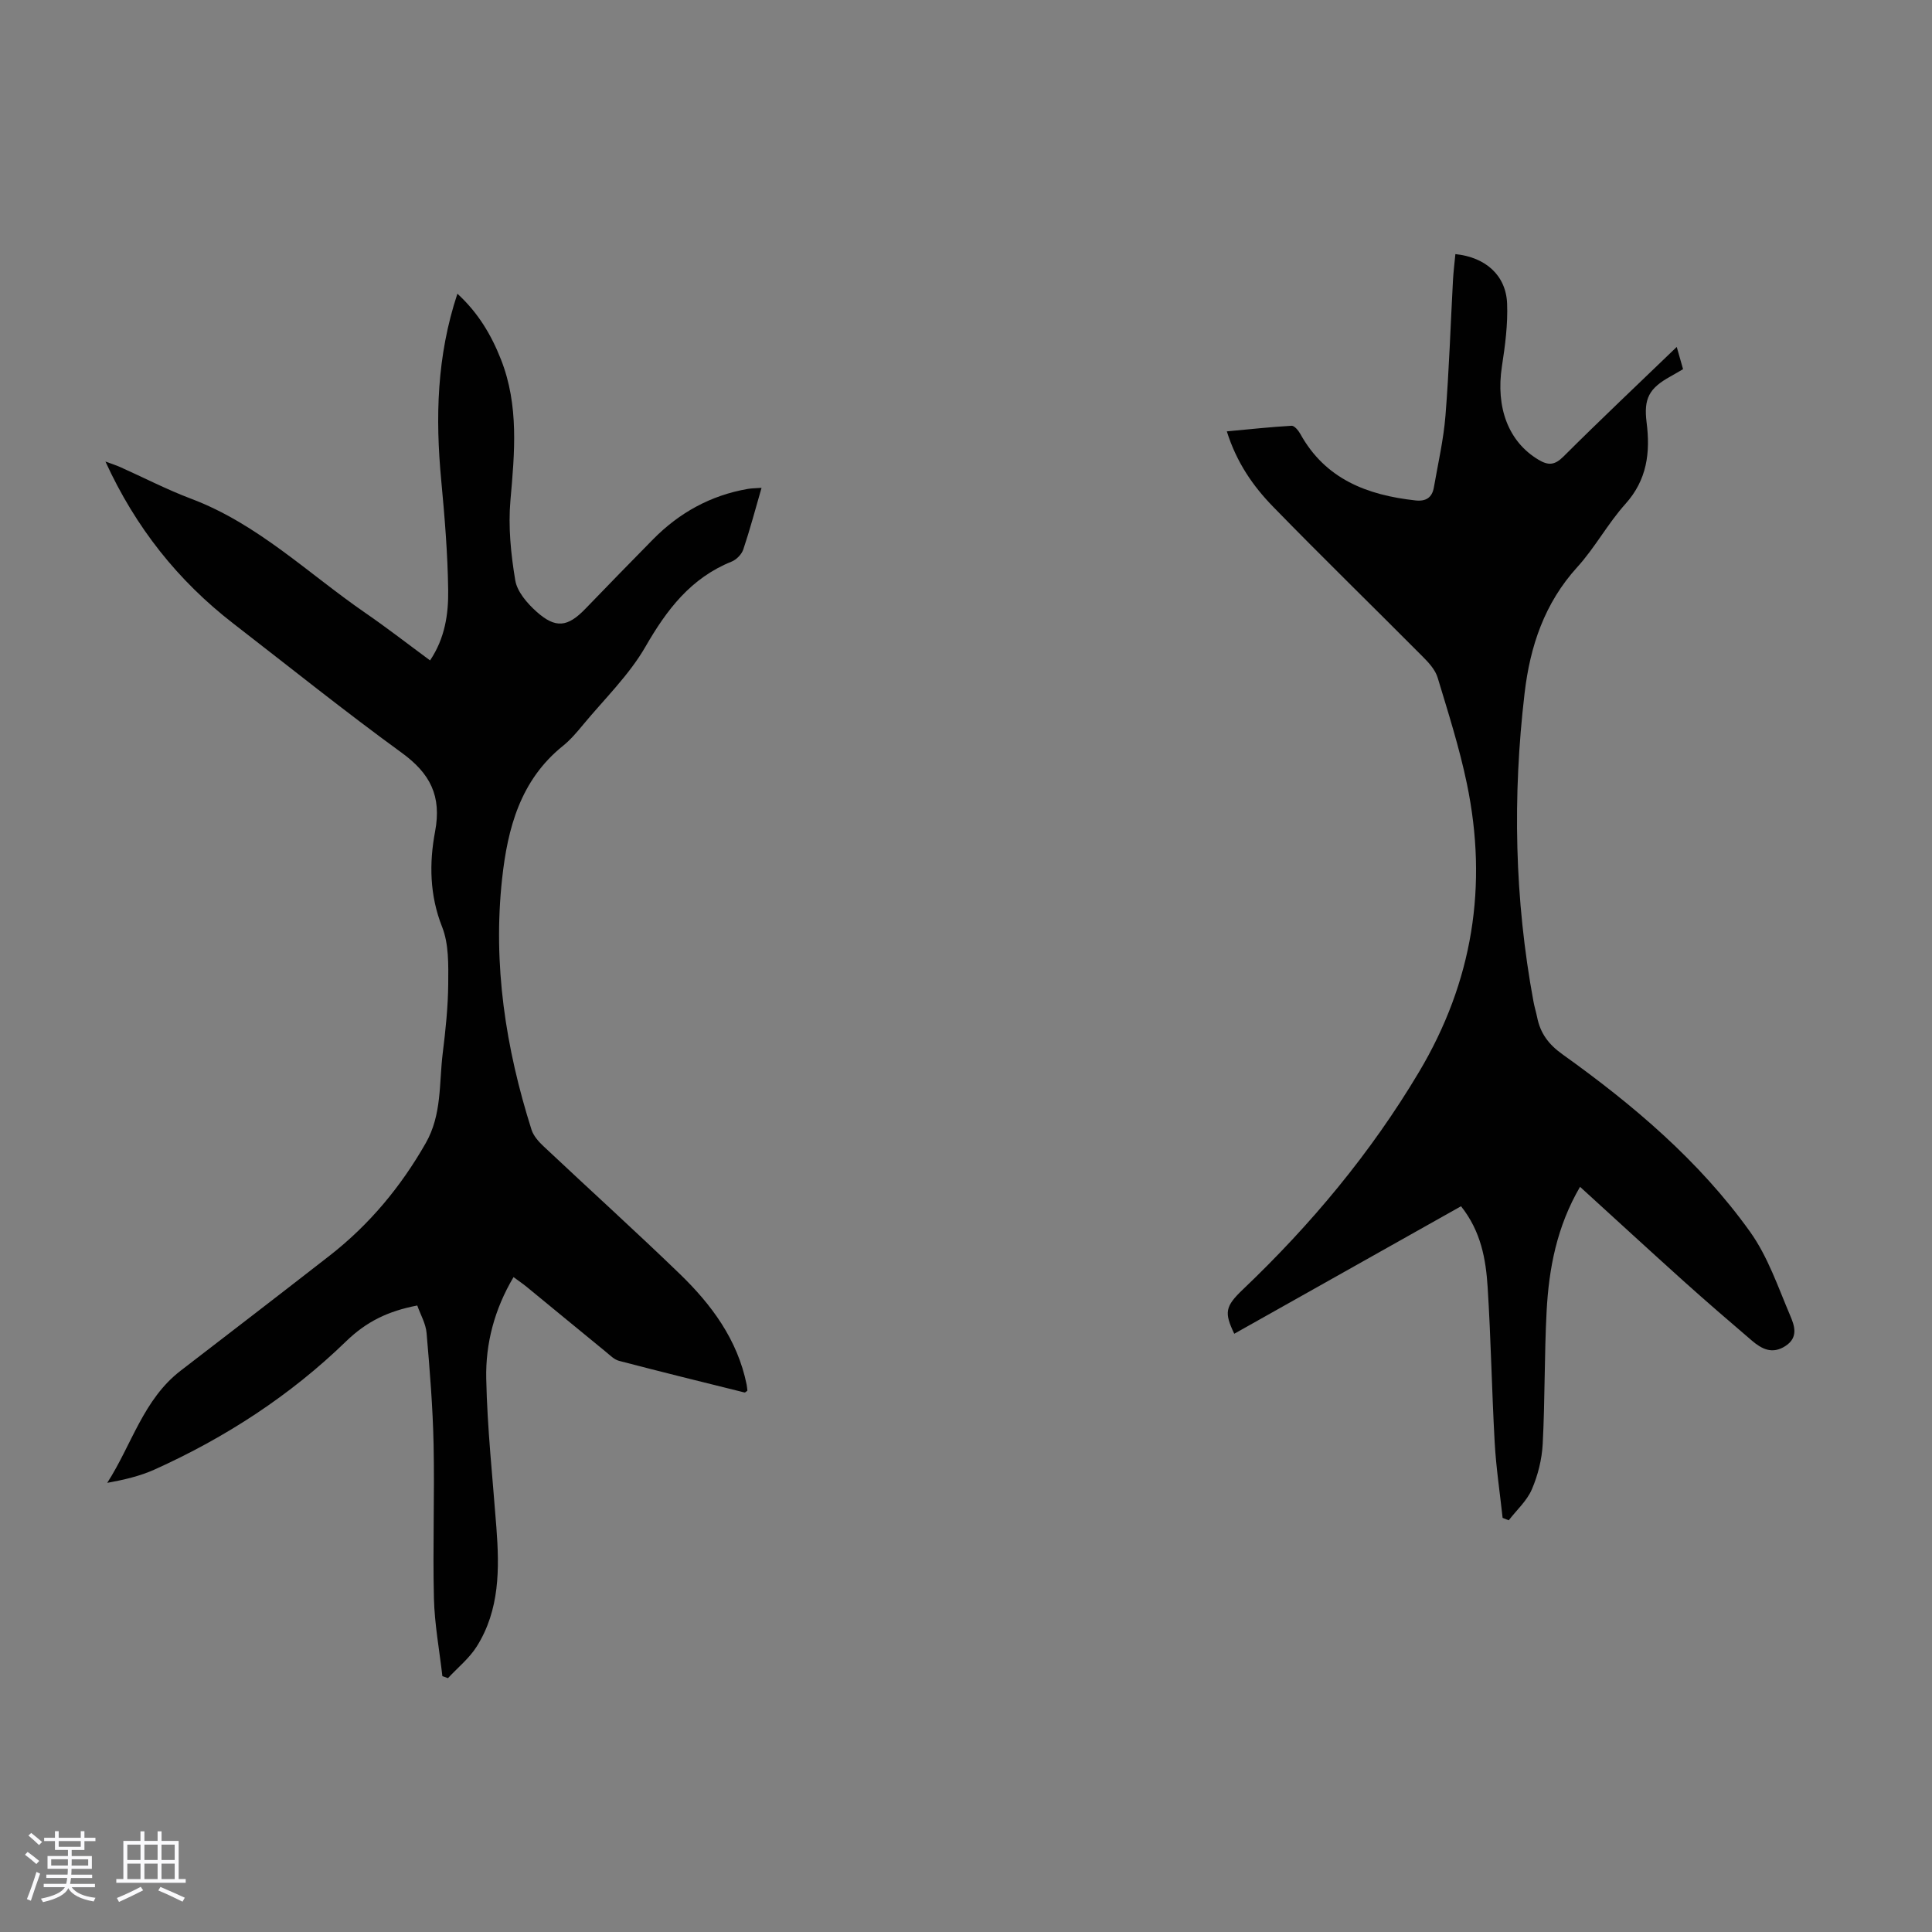
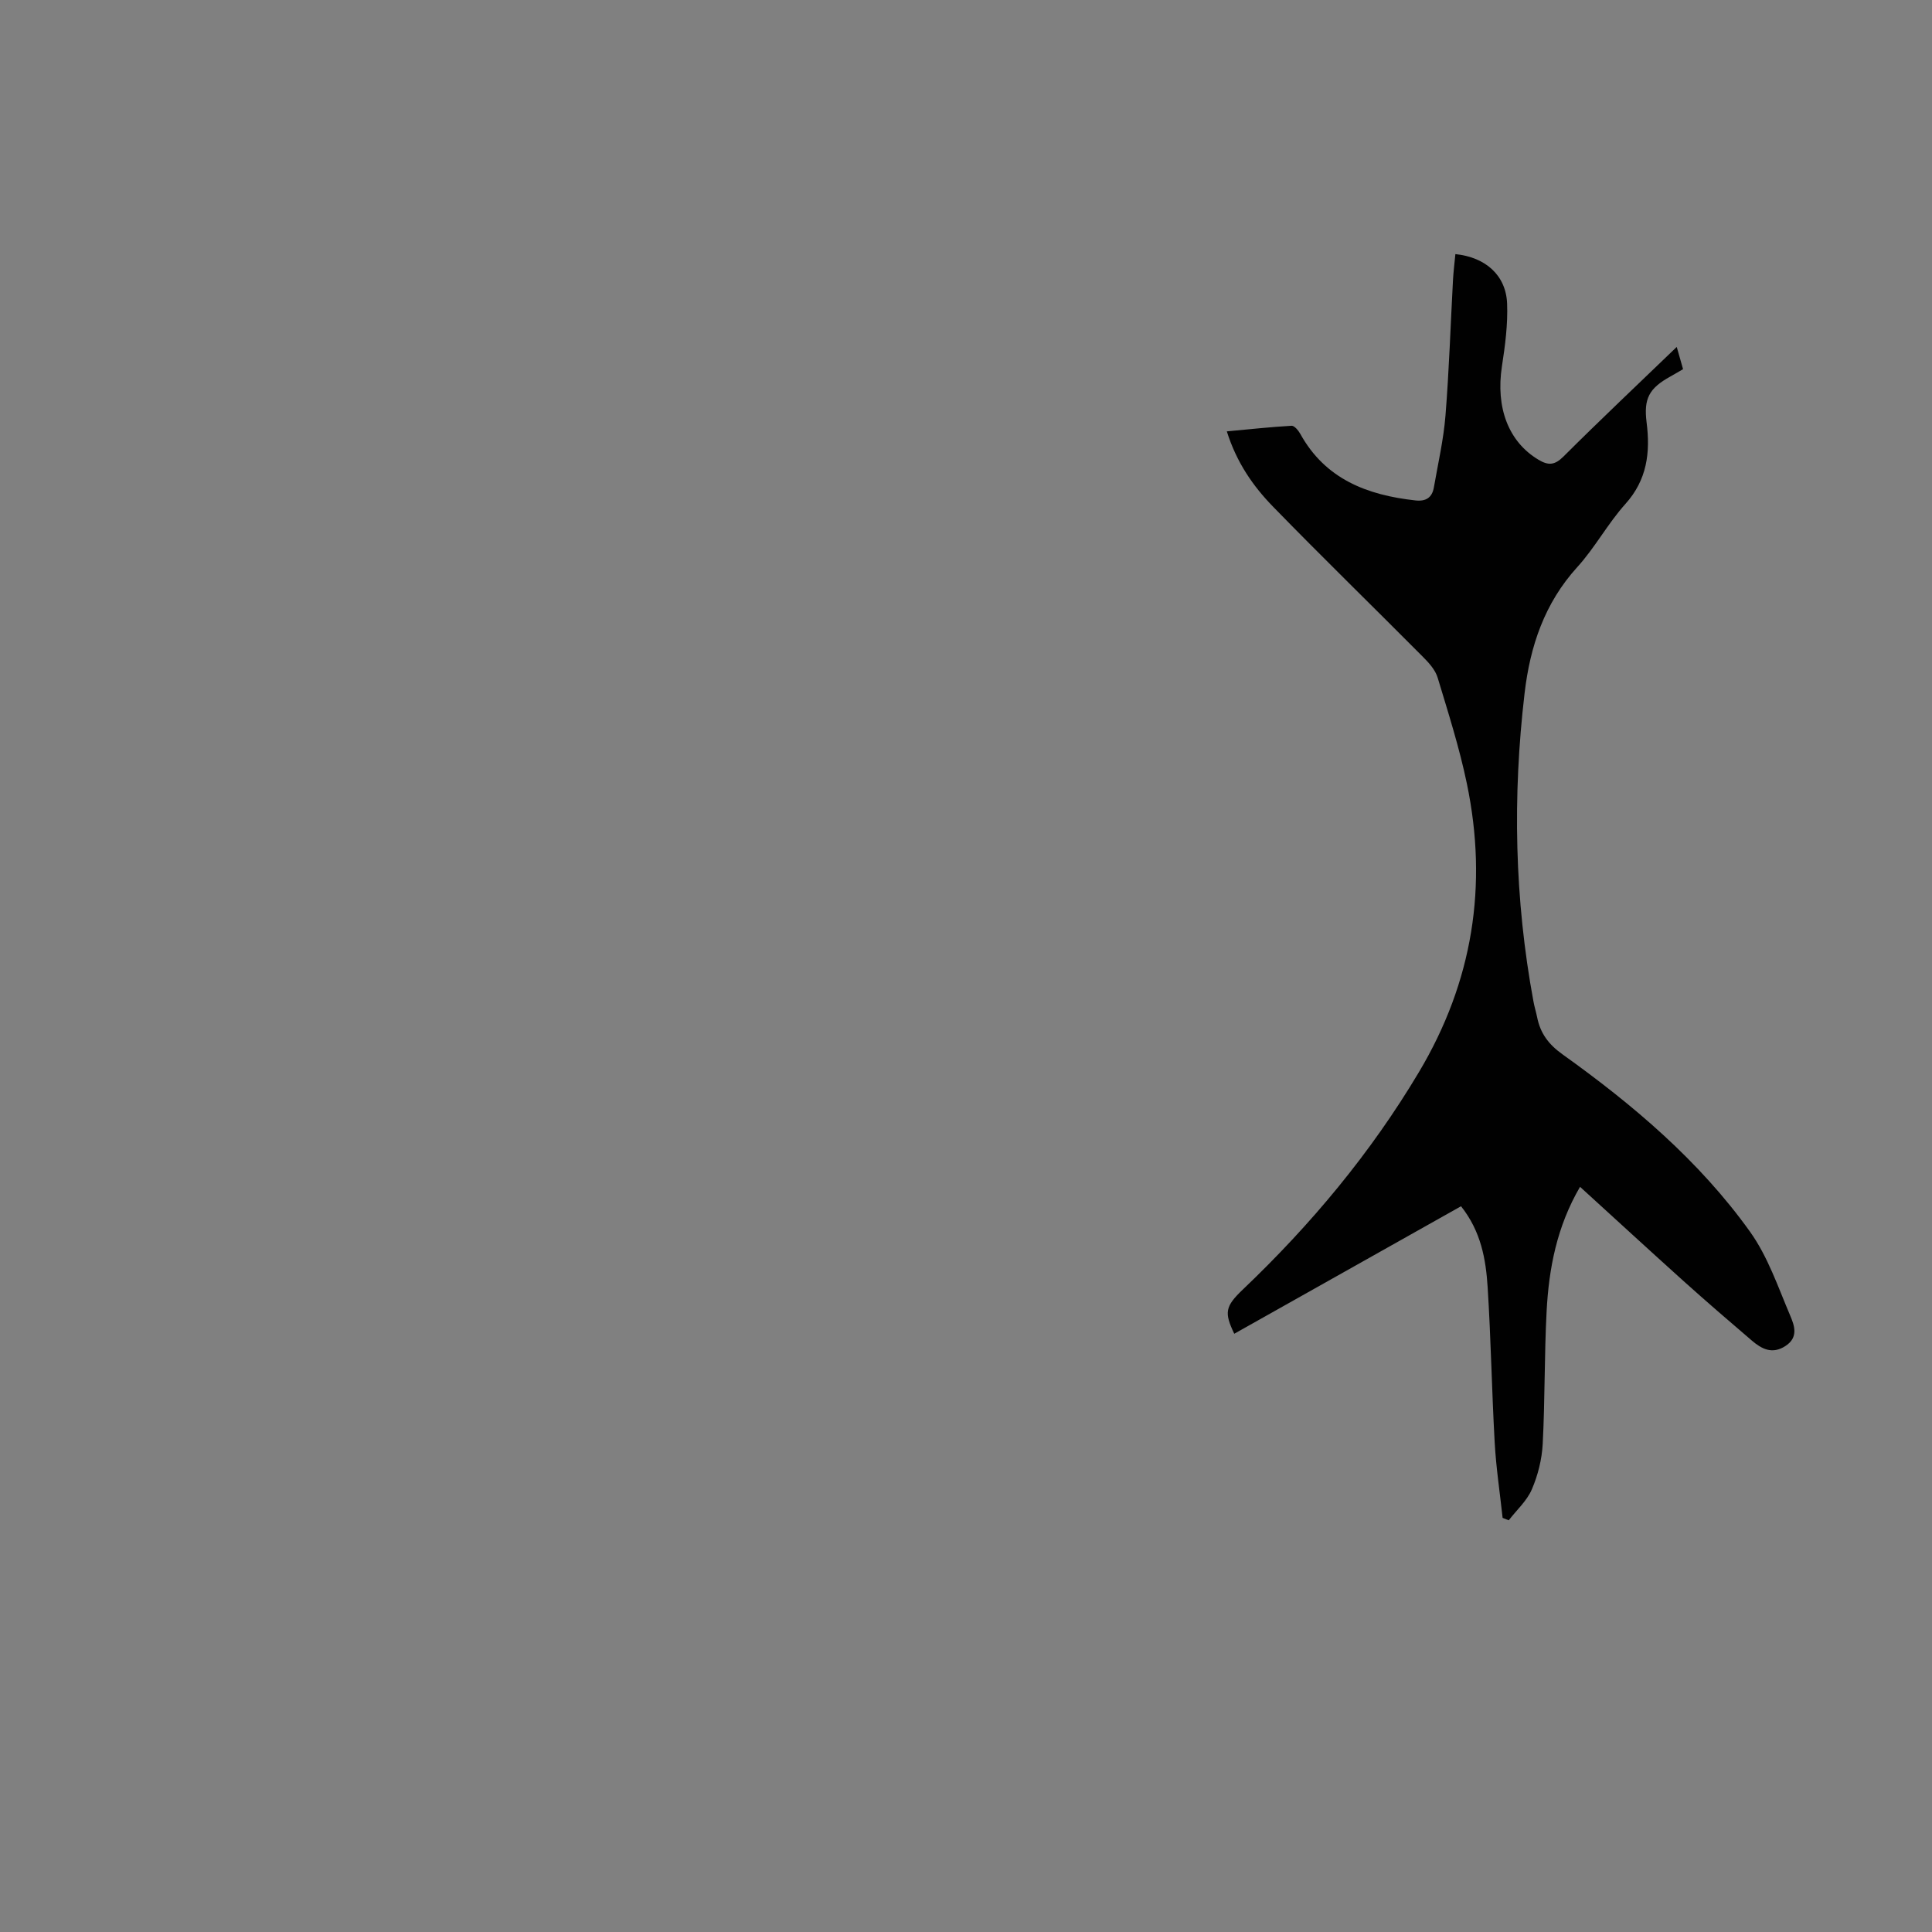
<svg xmlns="http://www.w3.org/2000/svg" enable-background="new 0 0 400 400" viewBox="0 0 400 400">
  <rect x="0" y="0" width="400" height="400" fill="#808080" stroke="none" />
-   <path d="m5.17 384 .55-.58c.85.61 1.65 1.24 2.4 1.87l-.59.64c-.83-.73-1.62-1.38-2.36-1.93m1.22 9.53-.82-.34c.71-1.76 1.37-3.64 1.98-5.63.24.13.5.25.76.36-.6 1.67-1.24 3.54-1.92 5.61m-.5-13.5.57-.54c.56.44 1.31 1.06 2.26 1.87l-.64.64c-.68-.66-1.41-1.32-2.19-1.97m3.25.46h2.24v-1.36h.77v1.36h4.57v-1.36h.76v1.36h2.28v.69h-2.28v1.84h-2.64v1.26h4.18v2.64h-4.21c0 .45-.02.86-.05 1.21h4.32v.69h-4.38c-.04.34-.1.75-.19 1.22h5.15v.69h-4.82c.87 1.19 2.51 1.92 4.93 2.19-.17.31-.3.57-.37.76-2.77-.49-4.52-1.41-5.26-2.76-.56 1.26-2.3 2.23-5.24 2.9-.12-.24-.26-.48-.43-.72 2.73-.55 4.38-1.34 4.96-2.38h-4.38v-.69h4.65c.1-.38.17-.79.21-1.22h-4.32v-.69h4.4c.03-.34.05-.75.05-1.21h-4.2v-2.64h4.23v-1.26h-2.69v-1.84h-2.24zm1.46 4.46v1.29h3.45c.01-.4.02-.57.01-.53v-.32-.45h-3.46zm1.55-2.59h4.57v-1.19h-4.57zm6.11 2.59h-3.42v.77c-.01.19-.01.37-.02.53h3.44z" fill="#fafafc" />
-   <path d="m32.63 379.16h.82v1.98h3.54v7.89h1.46v.78h-14.37v-.78h1.46v-7.89h3.54v-1.98h.82v1.98h2.73zm-3.49 11.48.5.73c-1.61.82-3.28 1.63-5 2.41-.13-.27-.28-.55-.44-.82 1.75-.72 3.4-1.49 4.94-2.32m-2.78-5.55h2.73v-3.18h-2.73zm0 3.95h2.73v-3.2h-2.73zm3.54-3.95h2.73v-3.18h-2.73zm0 3.95h2.73v-3.2h-2.73zm7.89 4.68c-1.84-.92-3.51-1.7-5.02-2.32l.45-.73c1.89.8 3.57 1.55 5.04 2.23zm-1.62-11.81h-2.73v3.18h2.73zm-2.73 7.13h2.73v-3.2h-2.73z" fill="#fafafc" />
  <g fill="#010101">
-     <path d="m86.39 270.29c-6.06 1.16-10.52 3.33-14.75 7.43-11.54 11.2-24.98 19.93-39.68 26.55-3.01 1.35-6.29 2.11-9.76 2.74 5.07-7.87 7.47-17.28 15.21-23.23 10.29-7.92 20.58-15.82 30.82-23.8 8.22-6.41 14.74-14.24 19.92-23.32 3.36-5.9 2.74-12.34 3.51-18.59.59-4.77 1.1-9.58 1.14-14.38.03-3.94.14-8.23-1.26-11.77-2.61-6.58-2.69-13.25-1.46-19.76 1.39-7.38-1.03-12.03-6.9-16.3-11.85-8.62-23.28-17.8-34.88-26.77-11.45-8.86-20.21-19.86-26.47-33.53 1.3.48 2.2.76 3.05 1.14 4.9 2.19 9.68 4.67 14.69 6.56 13.81 5.2 24.23 15.48 36.06 23.63 4.49 3.09 8.81 6.45 13.41 9.84 3.09-4.59 3.82-9.62 3.75-14.56-.1-7.59-.73-15.18-1.44-22.74-1.22-12.93-.94-25.68 3.35-38.62 4.32 3.96 7.04 8.57 9.03 13.64 3.73 9.5 2.82 19.27 1.95 29.14-.48 5.46.09 11.13 1 16.56.39 2.36 2.48 4.77 4.39 6.48 3.98 3.56 6.47 3.2 10.13-.59 4.67-4.83 9.34-9.65 14.06-14.43 5.42-5.48 11.89-9.05 19.53-10.38.85-.15 1.72-.14 2.88-.23-1.29 4.46-2.4 8.65-3.78 12.76-.34 1.01-1.41 2.11-2.41 2.51-8.45 3.4-13.42 9.94-17.85 17.63-3.4 5.9-8.51 10.83-12.91 16.15-1.28 1.55-2.61 3.12-4.16 4.37-8.83 7.09-11.47 17.06-12.61 27.56-1.93 17.74.74 35.02 6.1 51.93.41 1.28 1.48 2.47 2.5 3.43 9.37 8.82 18.93 17.46 28.18 26.4 6.59 6.37 11.96 13.62 13.85 22.91.09.43.11.87.16 1.27-.25.17-.45.42-.59.38-8.67-2.15-17.34-4.29-25.98-6.55-1.01-.26-1.88-1.17-2.74-1.87-5.46-4.46-10.9-8.95-16.35-13.42-.84-.69-1.75-1.3-2.76-2.05-3.96 6.68-5.81 13.77-5.65 21.05.21 10.26 1.33 20.51 2.1 30.76.65 8.57.71 17.09-4.08 24.69-1.55 2.45-3.94 4.37-5.94 6.53-.39-.14-.77-.27-1.16-.41-.61-5.37-1.62-10.73-1.75-16.1-.26-10.62.15-21.26-.07-31.88-.16-7.69-.79-15.38-1.45-23.05-.16-1.94-1.24-3.77-1.93-5.71z" />
    <path d="m327.13 245.72c-4.81 8.24-6.45 16.89-6.92 25.76-.48 9.15-.33 18.34-.81 27.49-.17 3.18-.99 6.47-2.25 9.39-1.02 2.38-3.15 4.28-4.78 6.4-.42-.17-.85-.34-1.27-.5-.56-5.2-1.35-10.38-1.64-15.59-.6-10.72-.78-21.47-1.46-32.19-.37-5.79-1.38-11.54-5.51-16.74-15.71 8.83-31.34 17.62-46.95 26.4-2.1-4.4-1.91-5.65 1.82-9.2 14.08-13.42 26.42-28.2 36.42-44.98 11.15-18.71 14.31-38.6 9.92-59.72-1.54-7.42-3.86-14.68-6.05-21.94-.48-1.59-1.79-3.05-3.01-4.27-10.33-10.4-20.84-20.62-31.06-31.12-4.13-4.24-7.54-9.12-9.58-15.6 4.66-.43 9.03-.91 13.41-1.16.57-.03 1.39.95 1.78 1.64 5.19 9.42 13.88 12.72 23.88 13.82 2.18.24 3.44-.61 3.8-2.71.86-4.94 2-9.87 2.4-14.85.75-9.37 1.05-18.77 1.56-28.16.1-1.76.33-3.52.49-5.28 6.26.64 10.48 4.4 10.71 10.24.17 4.31-.41 8.69-1.07 12.97-1.32 8.61 1.36 15.65 7.56 19.36 2.02 1.21 3.34 1.17 5.16-.64 7.68-7.66 15.57-15.1 23.47-22.71.33 1.15.79 2.78 1.31 4.6-.93.54-1.76 1.04-2.61 1.51-4.43 2.45-5.56 4.57-4.94 9.51.79 6.22.12 11.87-4.38 16.88-3.65 4.06-6.29 9.03-9.96 13.07-6.8 7.48-9.78 16.38-10.92 26.12-2.51 21.37-2.09 42.65 1.84 63.84.2 1.1.54 2.17.76 3.26.66 3.29 2.32 5.57 5.22 7.65 14.62 10.45 28.33 22.04 38.85 36.74 3.69 5.15 5.81 11.47 8.33 17.39.84 1.98 1.77 4.47-.97 6.26-2.75 1.8-4.93.64-6.97-1.1-4.76-4.07-9.51-8.16-14.17-12.35-7.07-6.36-14.06-12.8-21.41-19.49z" />
  </g>
</svg>